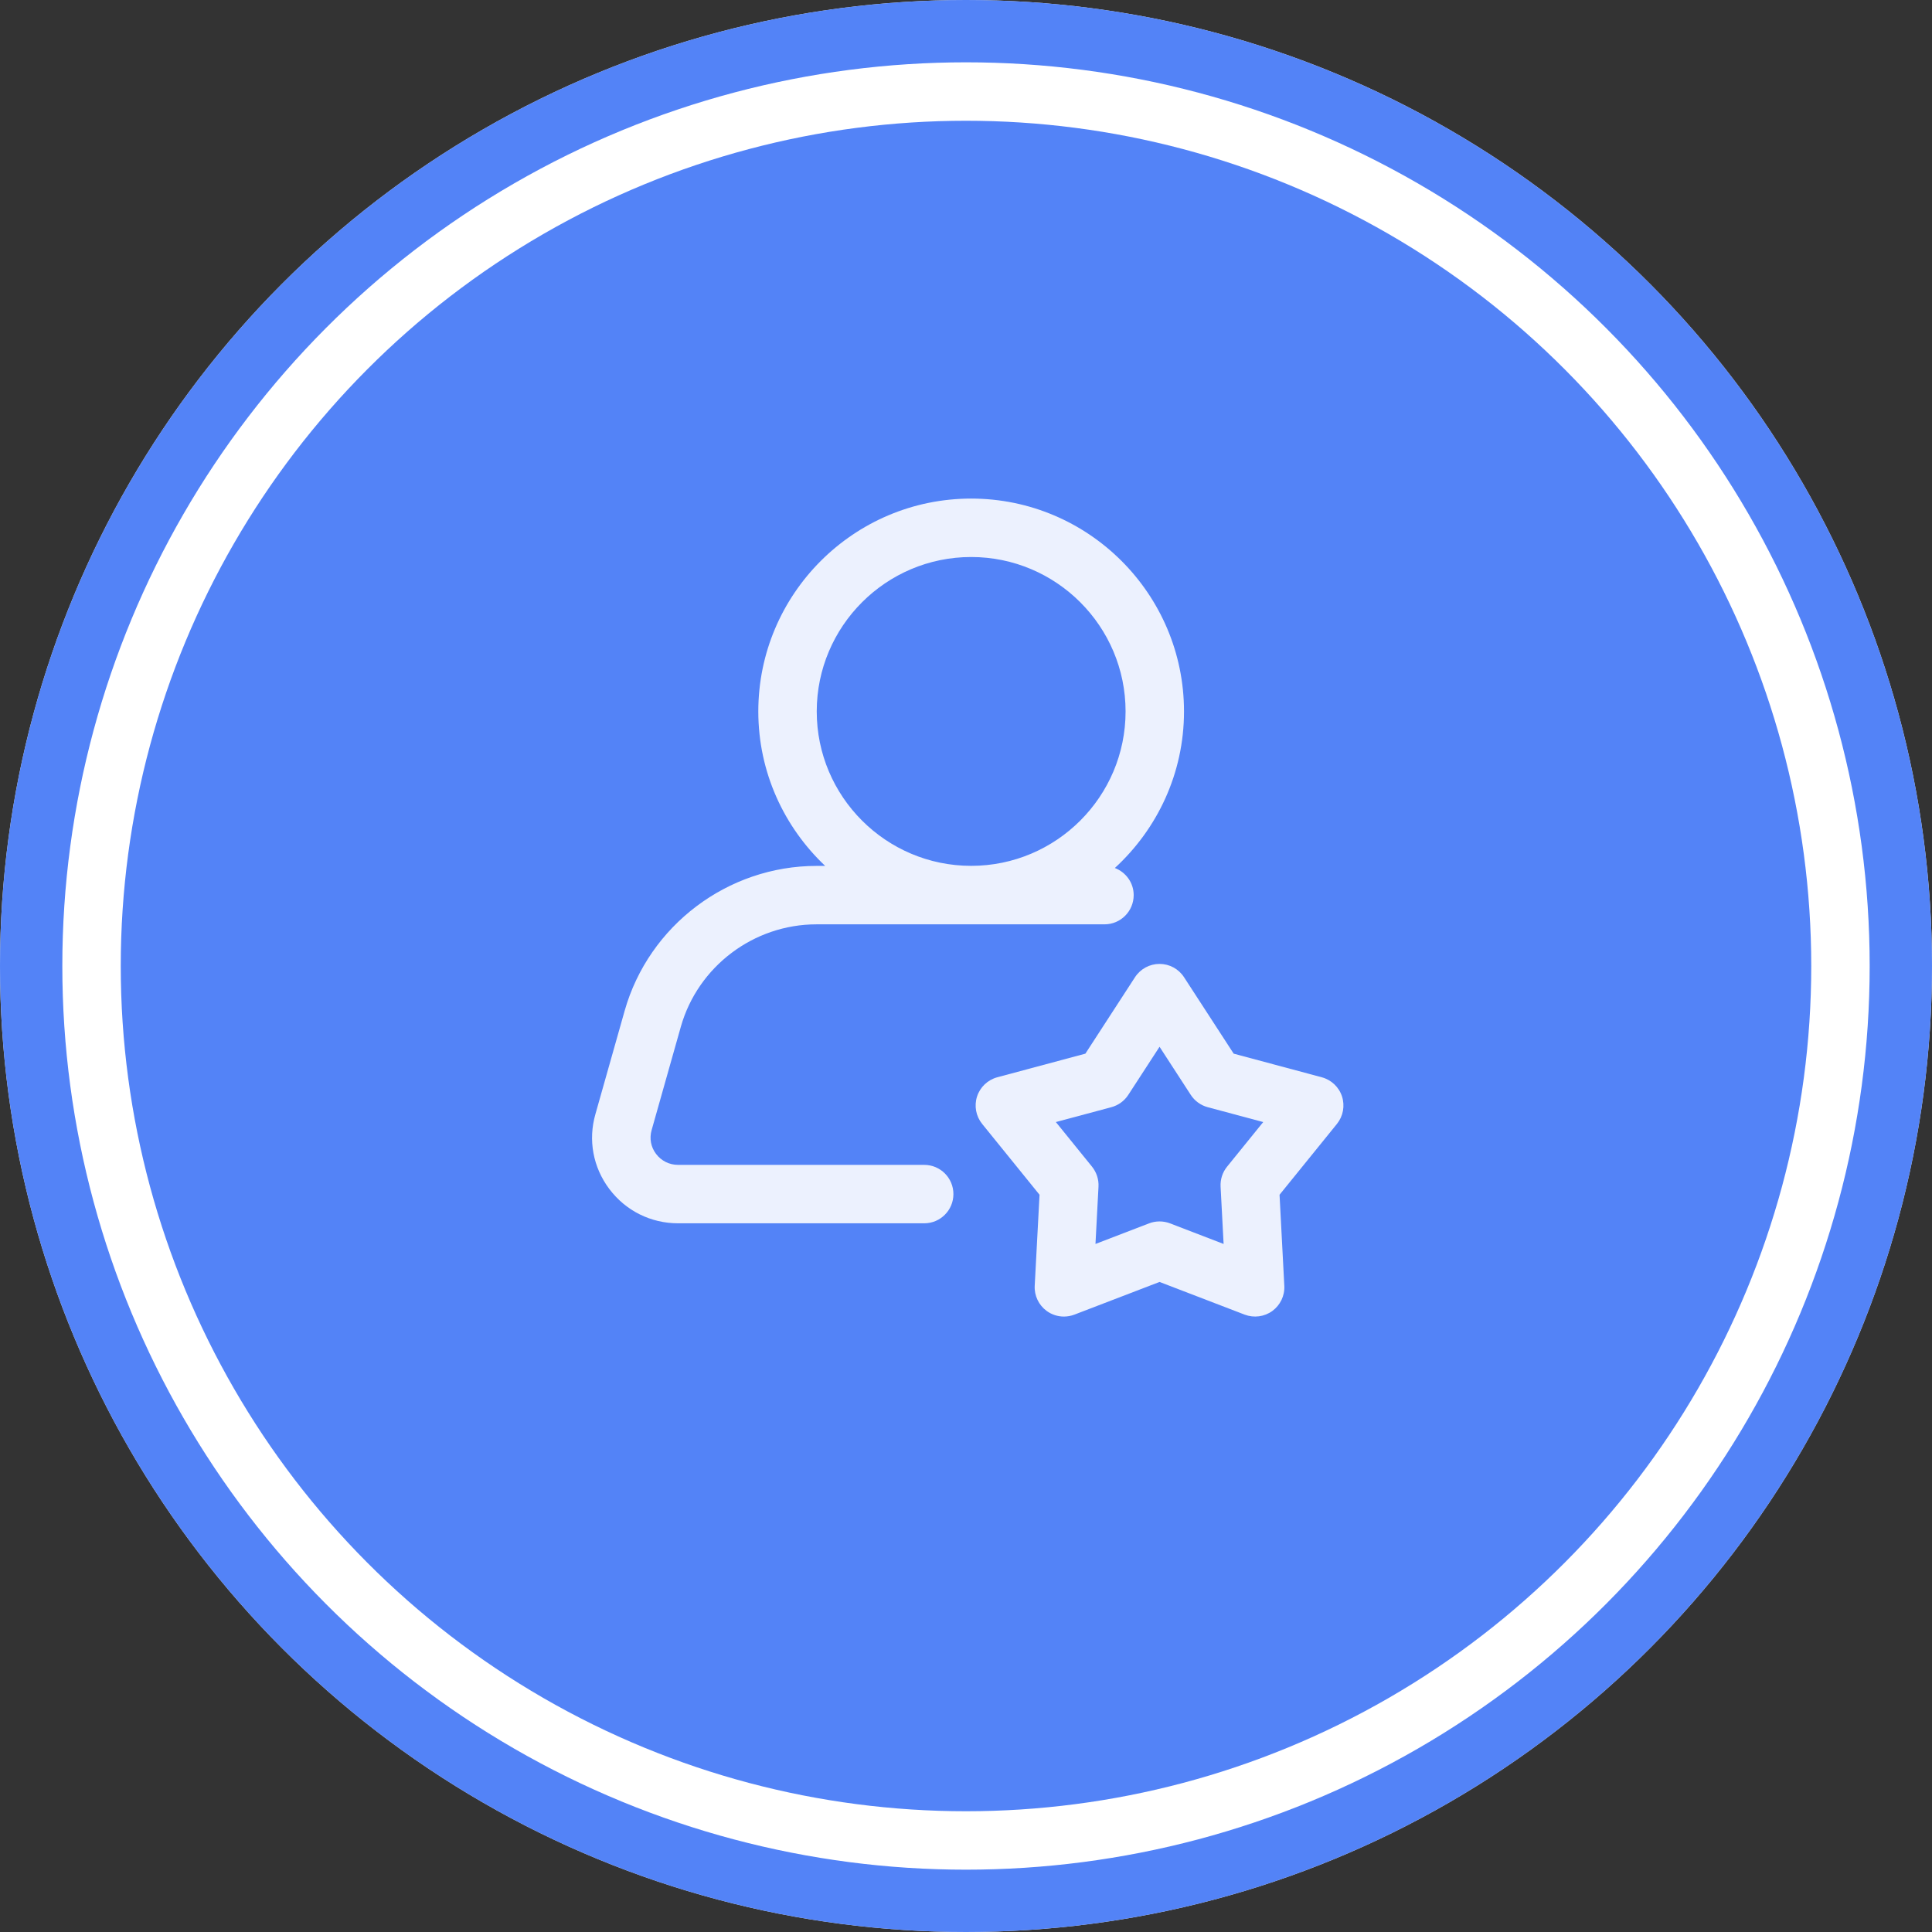
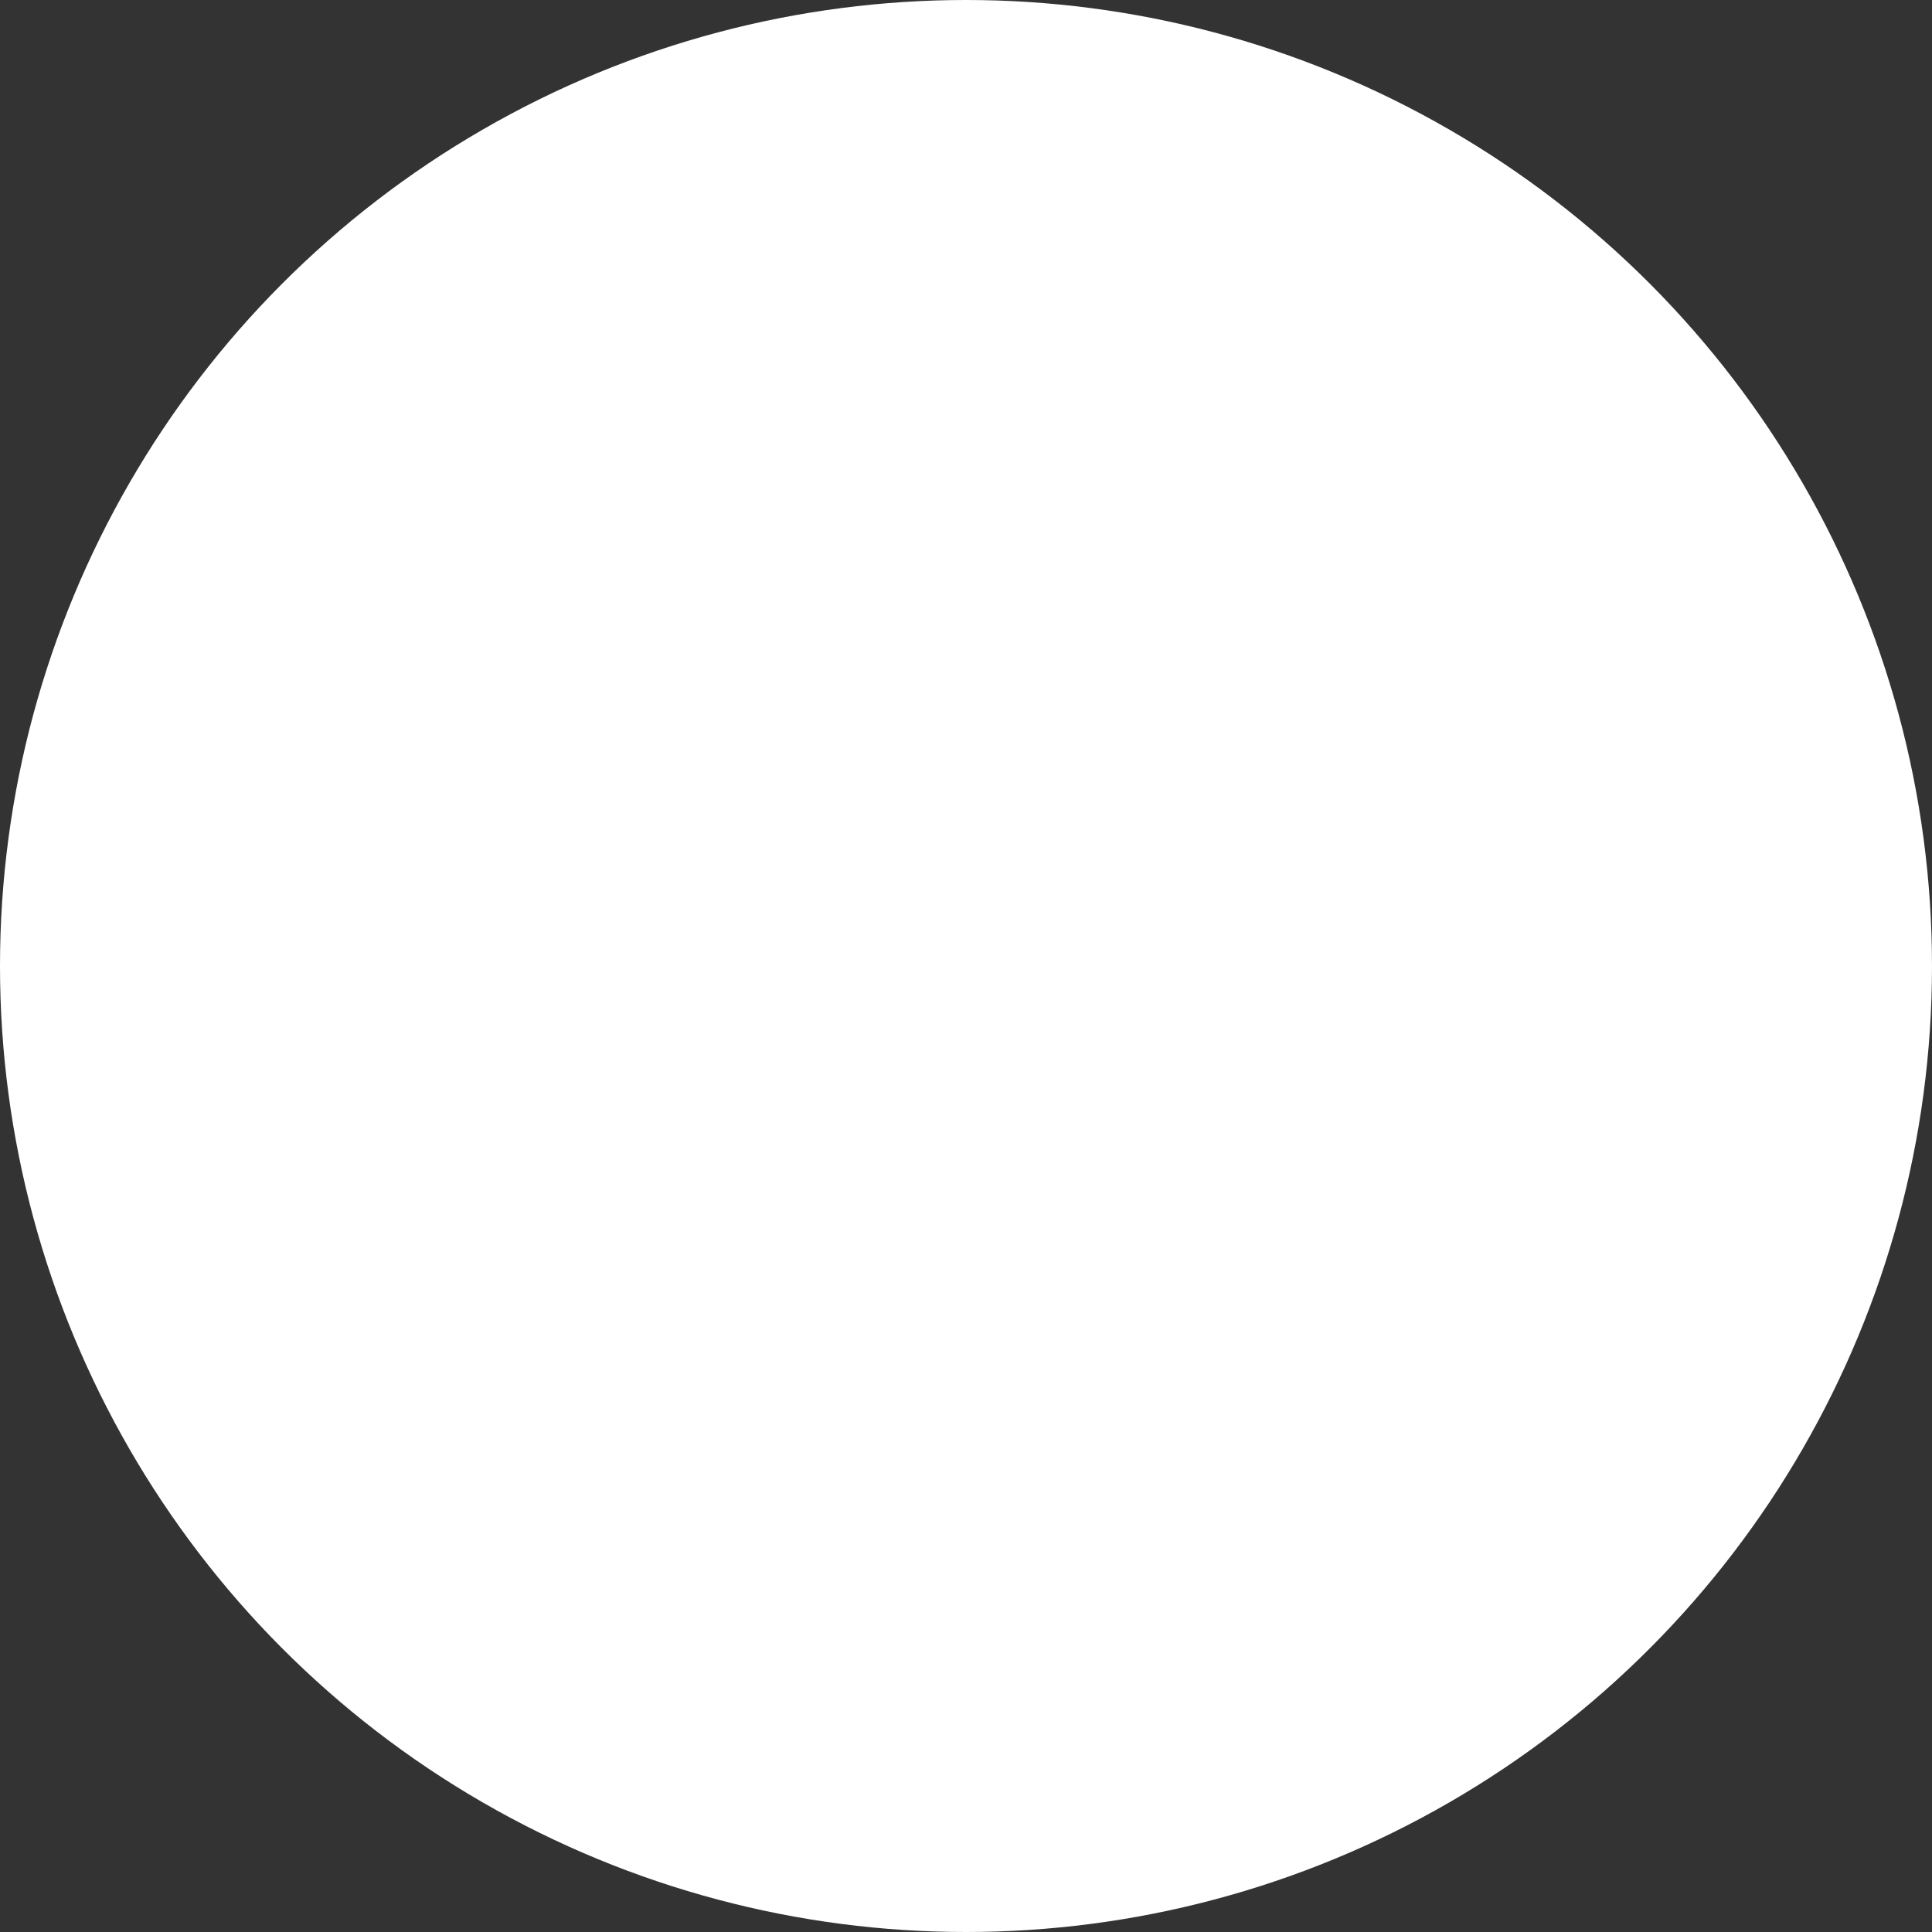
<svg xmlns="http://www.w3.org/2000/svg" width="62" height="62" viewBox="0 0 62 62" fill="none">
  <rect x="0" y="0" width="62" height="62" fill="#333333" stroke="none" />
  <circle cx="31" cy="31" r="31" fill="white" />
-   <circle cx="31" cy="31" r="30" stroke="#3E74F6" stroke-opacity="0.89" stroke-width="2" />
-   <circle cx="31" cy="31" r="27.125" fill="#3E74F6" fill-opacity="0.89" />
-   <path d="M43.067 35.187C42.969 34.885 42.724 34.653 42.417 34.571L39.59 33.813L37.997 31.36C37.824 31.093 37.529 30.933 37.211 30.933C36.893 30.933 36.597 31.093 36.424 31.359L34.831 33.813L32.004 34.571C31.698 34.653 31.453 34.885 31.355 35.187C31.257 35.489 31.319 35.82 31.518 36.067L33.36 38.341L33.205 41.263C33.189 41.58 33.334 41.884 33.591 42.071C33.754 42.189 33.947 42.25 34.142 42.25C34.255 42.25 34.369 42.229 34.478 42.188L37.211 41.139L39.943 42.188C40.239 42.3 40.572 42.258 40.83 42.071C41.086 41.884 41.232 41.58 41.215 41.264L41.062 38.341L42.904 36.067C43.103 35.82 43.164 35.489 43.067 35.187ZM39.378 37.44C39.232 37.62 39.158 37.848 39.17 38.079L39.267 39.92L37.547 39.259C37.439 39.217 37.324 39.197 37.211 39.197C37.097 39.197 36.983 39.217 36.875 39.259L35.155 39.92L35.252 38.08C35.264 37.848 35.189 37.621 35.044 37.44L33.884 36.008L35.664 35.531C35.887 35.471 36.081 35.331 36.207 35.137L37.211 33.592L38.213 35.136C38.34 35.331 38.534 35.471 38.757 35.531L40.538 36.008L39.378 37.44Z" fill="white" fill-opacity="0.89" />
-   <path d="M21.85 32.945C22.4 31.012 24.189 29.663 26.202 29.663H35.444C35.962 29.663 36.381 29.243 36.381 28.725C36.381 28.326 36.129 27.99 35.777 27.855C37.137 26.606 37.996 24.819 37.996 22.831C37.996 19.064 34.932 16 31.166 16C27.399 16 24.335 19.064 24.335 22.831C24.335 24.783 25.163 26.542 26.481 27.788H26.202C23.356 27.788 20.825 29.697 20.047 32.433L19.109 35.749C18.868 36.582 19.03 37.459 19.553 38.155C20.08 38.855 20.884 39.257 21.761 39.257H29.659C30.177 39.257 30.596 38.837 30.596 38.32C30.596 37.802 30.177 37.382 29.659 37.382H21.761C21.479 37.382 21.22 37.253 21.052 37.028C20.886 36.808 20.835 36.532 20.912 36.264L21.85 32.945ZM26.21 22.831C26.21 20.098 28.433 17.875 31.166 17.875C33.898 17.875 36.121 20.098 36.121 22.831C36.121 25.563 33.898 27.786 31.166 27.786C28.433 27.786 26.21 25.563 26.21 22.831Z" fill="white" fill-opacity="0.89" />
</svg>